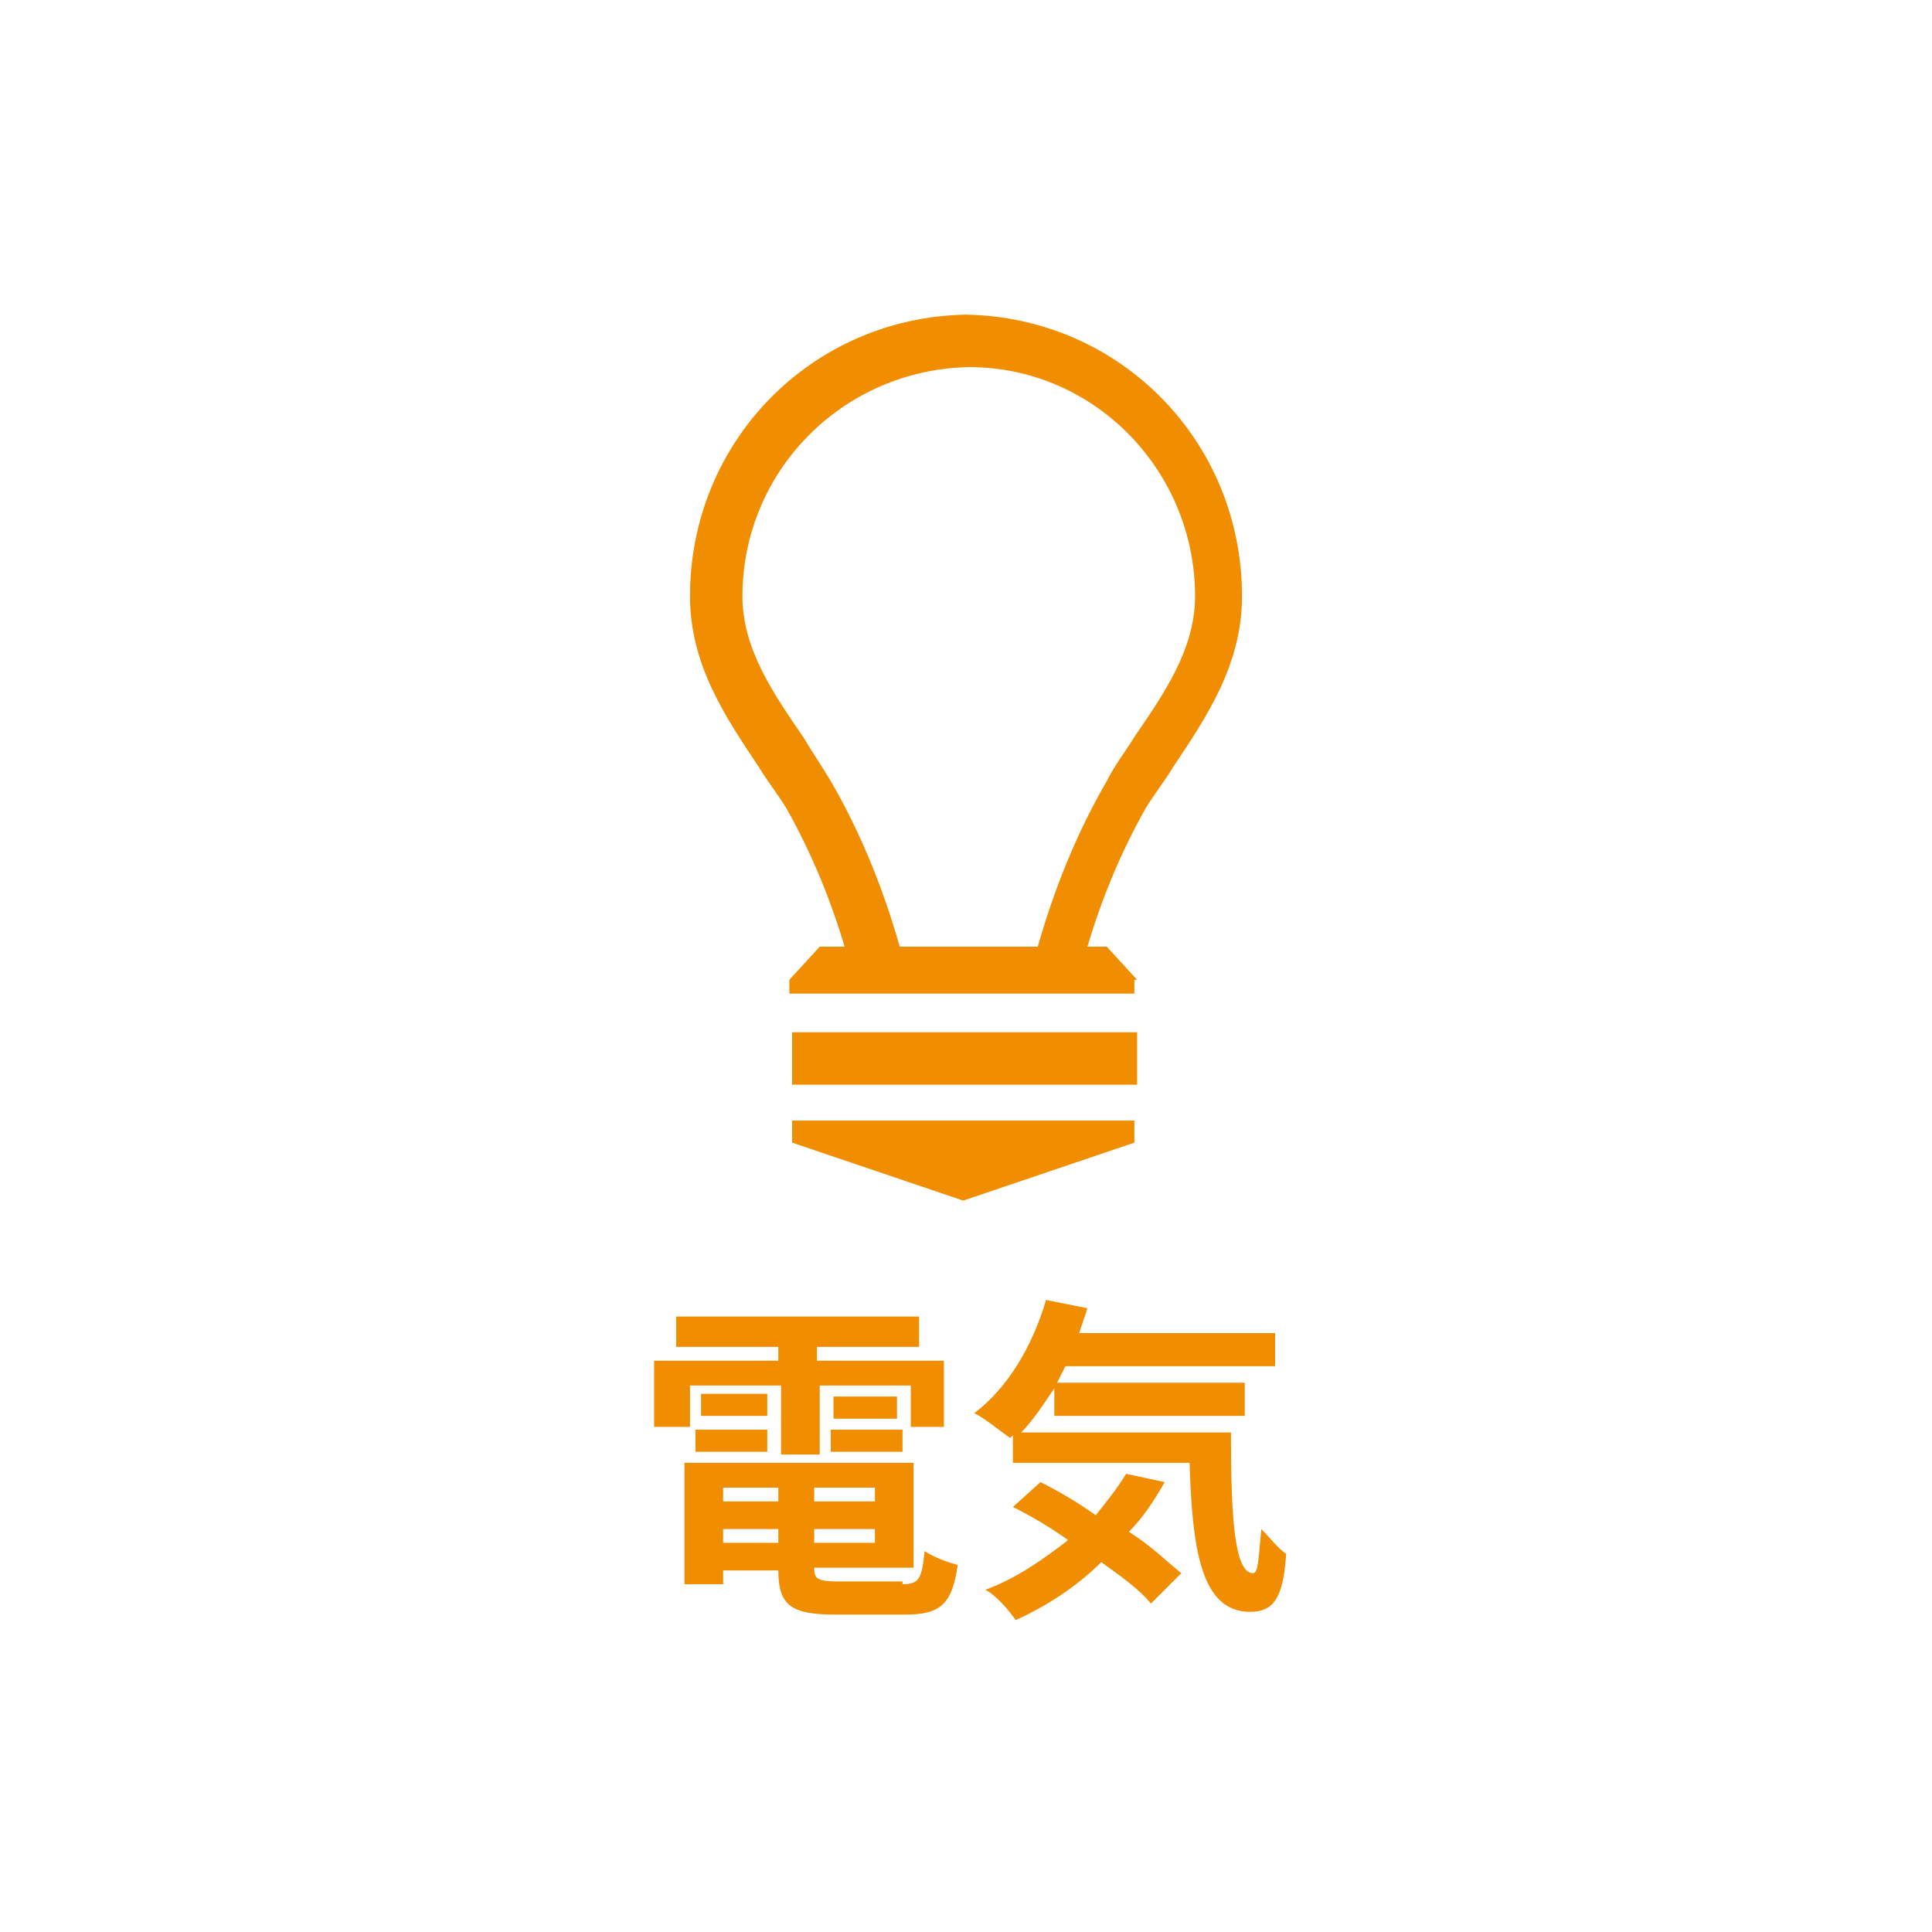
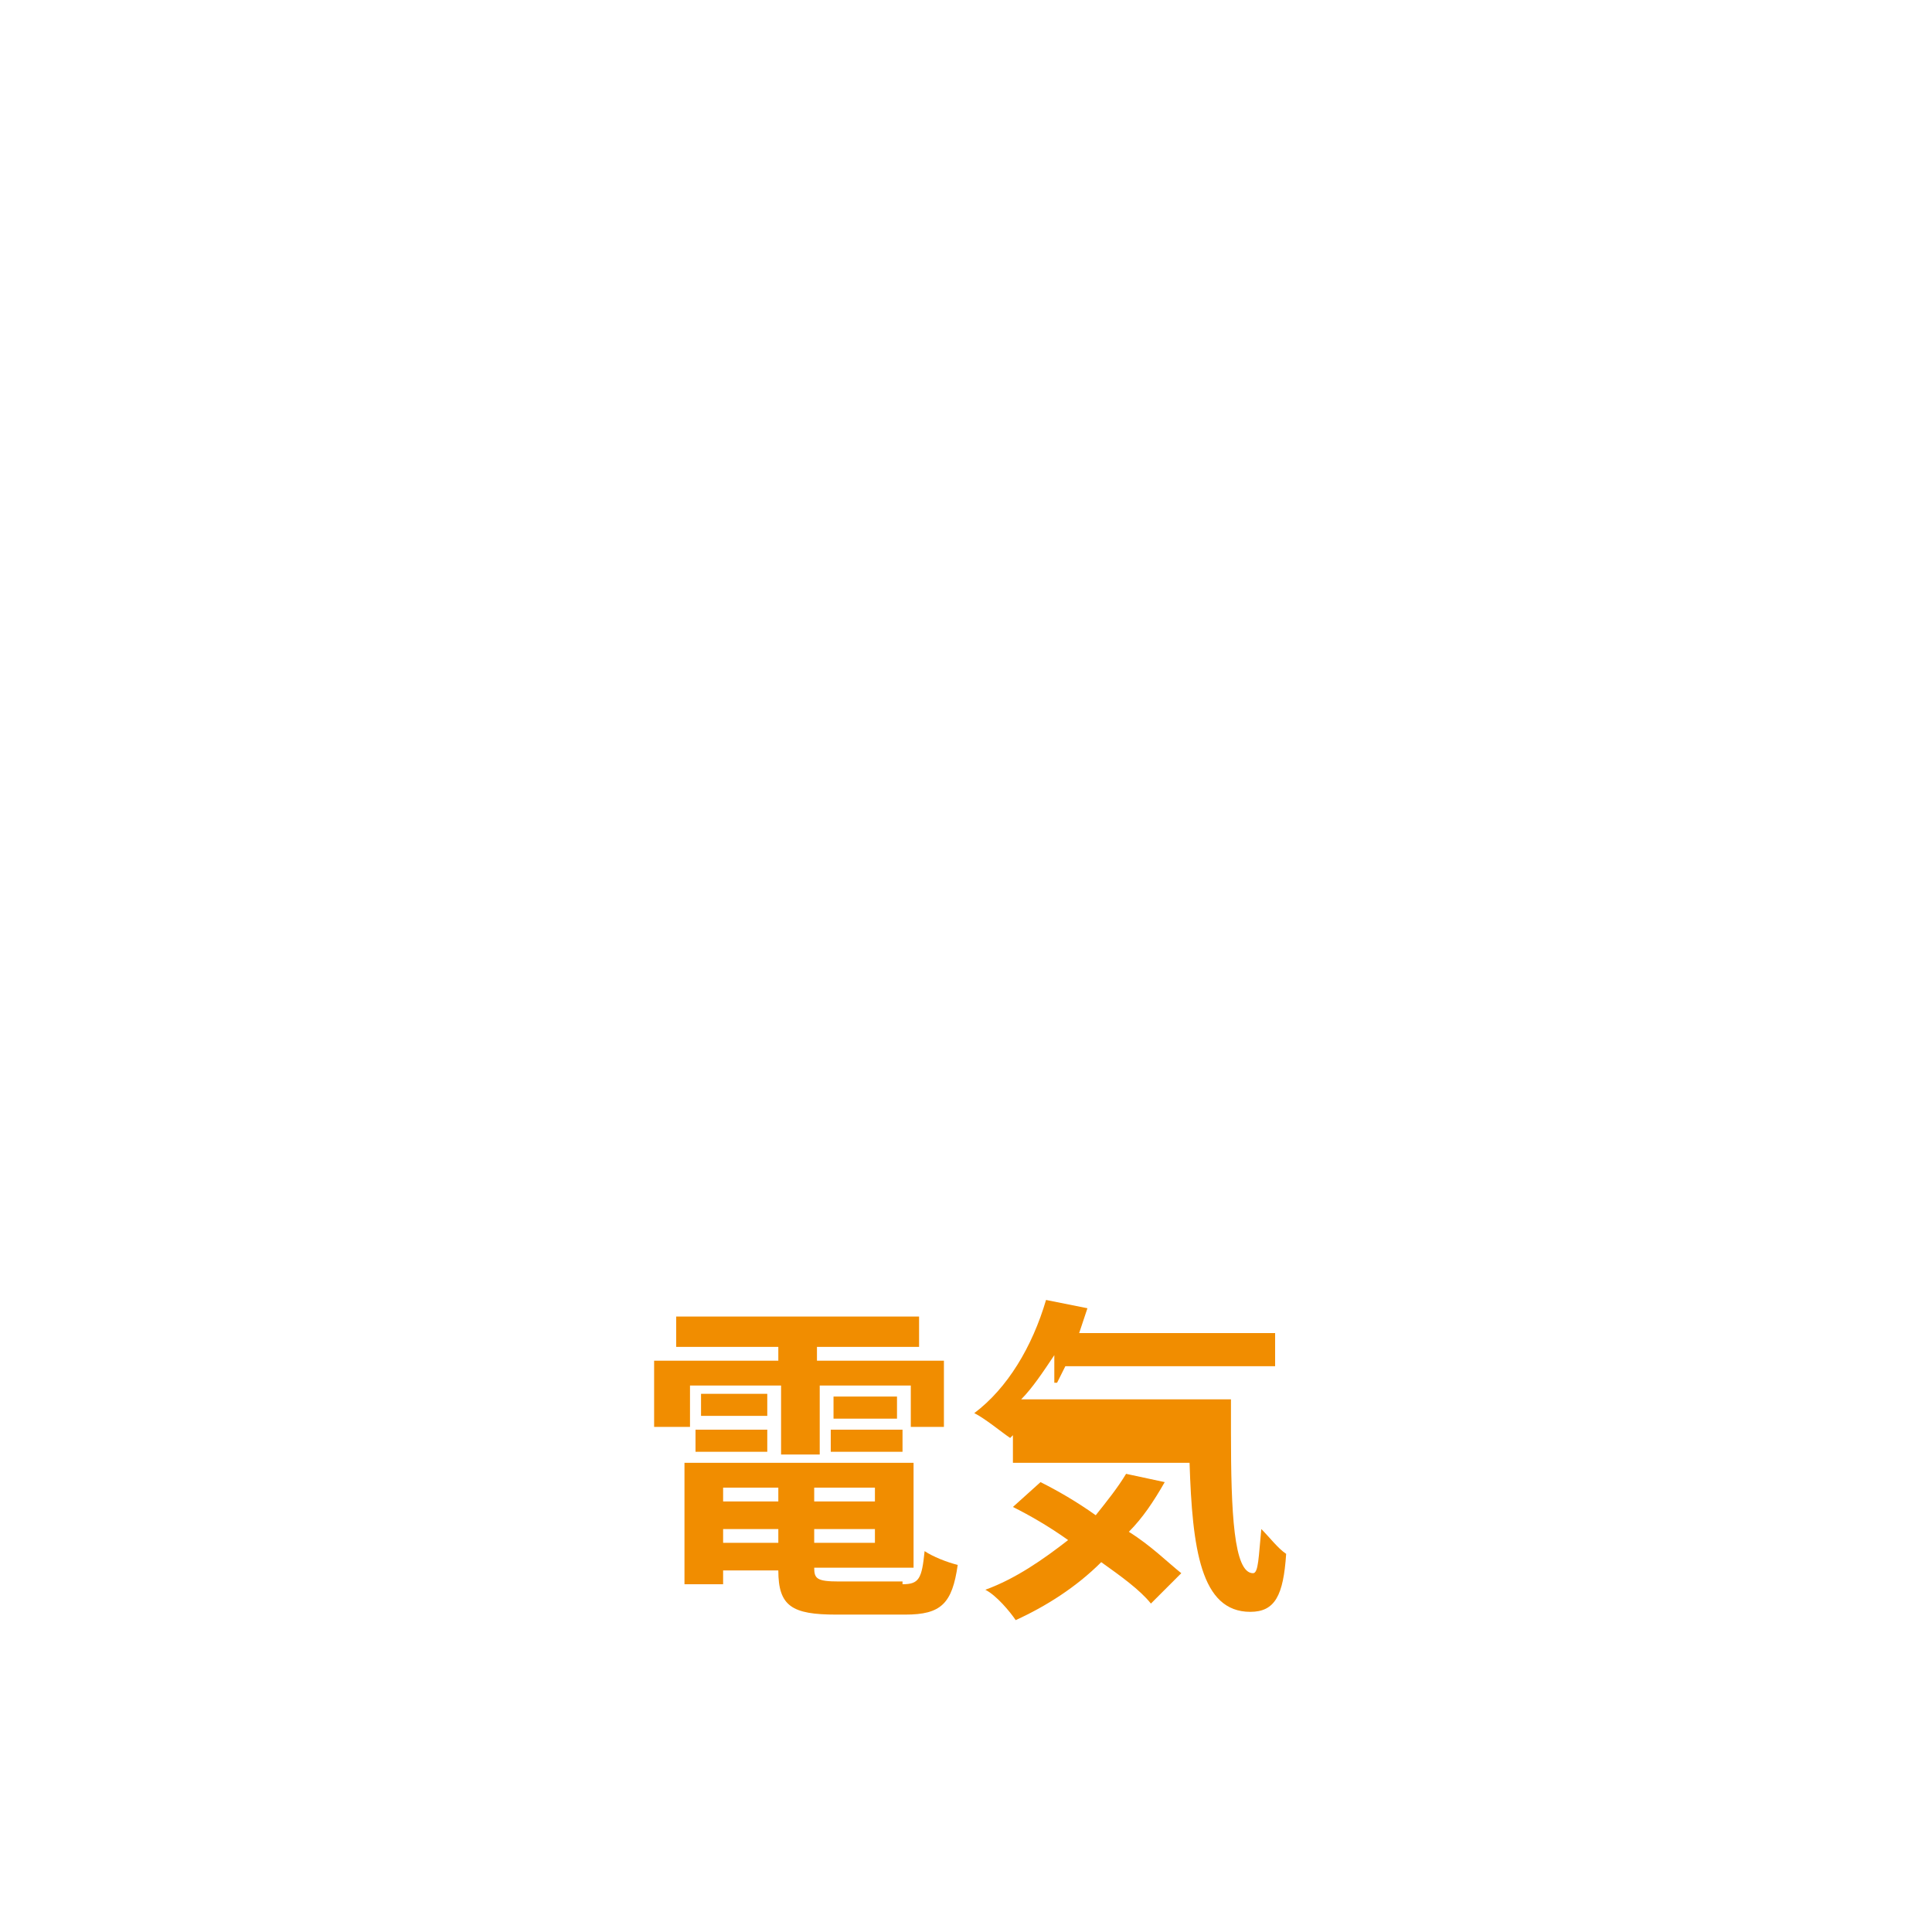
<svg xmlns="http://www.w3.org/2000/svg" version="1.1" id="レイヤー_1" x="0px" y="0px" viewBox="0 0 70 70" style="enable-background:new 0 0 70 70;" xml:space="preserve">
  <style type="text/css">
	.st0{fill:#F18D00;}
	.st1{enable-background:new    ;}
</style>
  <g id="レイヤー_2_00000138562704491751399360000011656812616472255663_" transform="translate(6 0)">
-     <path id="レイヤー_1_00000136370521344478690990000003806234965913884044_" class="st0" d="M22.7,41.4l6.2,2.1l6.2-2.1v-0.8   H22.7V41.4z M22.7,37.4h12.5v1.9H22.7V37.4z M35.2,35.5l-1.1-1.2h-0.7c0.5-1.7,1.2-3.4,2.1-5c0.3-0.5,0.7-1,1-1.5   c1.2-1.8,2.5-3.7,2.5-6.2c0-5.6-4.4-10.1-10-10.2c-5.6,0.1-10,4.6-10,10.2c0,2.5,1.3,4.4,2.5,6.2c0.3,0.5,0.7,1,1,1.5   c0.9,1.6,1.6,3.3,2.1,5h-0.9l-1.1,1.2V36h12.5v-0.5H35.2z M26.6,34.3c-0.6-2.1-1.4-4.1-2.5-6c-0.3-0.5-0.7-1.1-1-1.6   c-1.1-1.6-2.2-3.2-2.2-5.1c0-4.5,3.6-8.2,8.2-8.3c4.6,0,8.2,3.8,8.2,8.3c0,1.9-1.1,3.5-2.2,5.1c-0.3,0.5-0.7,1-1,1.6   c-1.1,1.9-1.9,3.9-2.5,6H26.6z" />
-   </g>
+     </g>
  <g class="st1">
    <path class="st0" d="M25,51.7h-1.3v-2.4h4.5v-0.5h-3.7v-1.1h8.8v1.1h-3.7v0.5h4.6v2.4H33v-1.5h-3.3v2.5h-1.4v-2.5H25V51.7z    M32.7,57.4c0.6,0,0.7-0.2,0.8-1.2c0.3,0.2,0.8,0.4,1.2,0.5c-0.2,1.4-0.6,1.8-1.9,1.8h-2.5c-1.6,0-2.1-0.3-2.1-1.6v0h-2v0.5h-1.4   V53h8.3v3.8h-3.6v0c0,0.4,0.1,0.5,0.9,0.5H32.7z M25.2,51.8h2.6v0.8h-2.6V51.8z M27.8,51.3h-2.4v-0.8h2.4V51.3z M26.2,53.9v0.5h2   v-0.5H26.2z M28.2,55.9v-0.5h-2v0.5H28.2z M31.7,53.9h-2.2v0.5h2.2V53.9z M31.7,55.9v-0.5h-2.2v0.5H31.7z M32.5,50.6v0.8h-2.3v-0.8   H32.5z M30.1,51.8h2.6v0.8h-2.6V51.8z" />
-     <path class="st0" d="M44.6,51.9c0,2.9,0.1,5.1,0.8,5.1c0.2,0,0.2-0.6,0.3-1.6c0.3,0.3,0.6,0.7,0.9,0.9c-0.1,1.5-0.4,2.1-1.3,2.1   c-1.8,0-2.1-2.3-2.2-5.4h-6.4v-1l-0.1,0.1c-0.3-0.2-0.9-0.7-1.3-0.9c1.2-0.9,2.1-2.4,2.6-4.1l1.5,0.3c-0.1,0.3-0.2,0.6-0.3,0.9h7.1   v1.2h-7.6c-0.1,0.2-0.2,0.4-0.3,0.6h6.8v1.2h-6.9v-1c-0.4,0.6-0.8,1.2-1.2,1.6H44.6z M42.2,53.7c-0.4,0.7-0.8,1.3-1.3,1.8   c0.8,0.5,1.4,1.1,1.9,1.5l-1.1,1.1c-0.4-0.5-1.1-1-1.8-1.5c-0.9,0.9-2,1.6-3.1,2.1c-0.2-0.3-0.7-0.9-1.1-1.1c1.1-0.4,2.1-1.1,3-1.8   c-0.7-0.5-1.4-0.9-2-1.2l1-0.9c0.6,0.3,1.3,0.7,2,1.2c0.4-0.5,0.8-1,1.1-1.5L42.2,53.7z" />
+     <path class="st0" d="M44.6,51.9c0,2.9,0.1,5.1,0.8,5.1c0.2,0,0.2-0.6,0.3-1.6c0.3,0.3,0.6,0.7,0.9,0.9c-0.1,1.5-0.4,2.1-1.3,2.1   c-1.8,0-2.1-2.3-2.2-5.4h-6.4v-1l-0.1,0.1c-0.3-0.2-0.9-0.7-1.3-0.9c1.2-0.9,2.1-2.4,2.6-4.1l1.5,0.3c-0.1,0.3-0.2,0.6-0.3,0.9h7.1   v1.2h-7.6c-0.1,0.2-0.2,0.4-0.3,0.6h6.8h-6.9v-1c-0.4,0.6-0.8,1.2-1.2,1.6H44.6z M42.2,53.7c-0.4,0.7-0.8,1.3-1.3,1.8   c0.8,0.5,1.4,1.1,1.9,1.5l-1.1,1.1c-0.4-0.5-1.1-1-1.8-1.5c-0.9,0.9-2,1.6-3.1,2.1c-0.2-0.3-0.7-0.9-1.1-1.1c1.1-0.4,2.1-1.1,3-1.8   c-0.7-0.5-1.4-0.9-2-1.2l1-0.9c0.6,0.3,1.3,0.7,2,1.2c0.4-0.5,0.8-1,1.1-1.5L42.2,53.7z" />
  </g>
</svg>